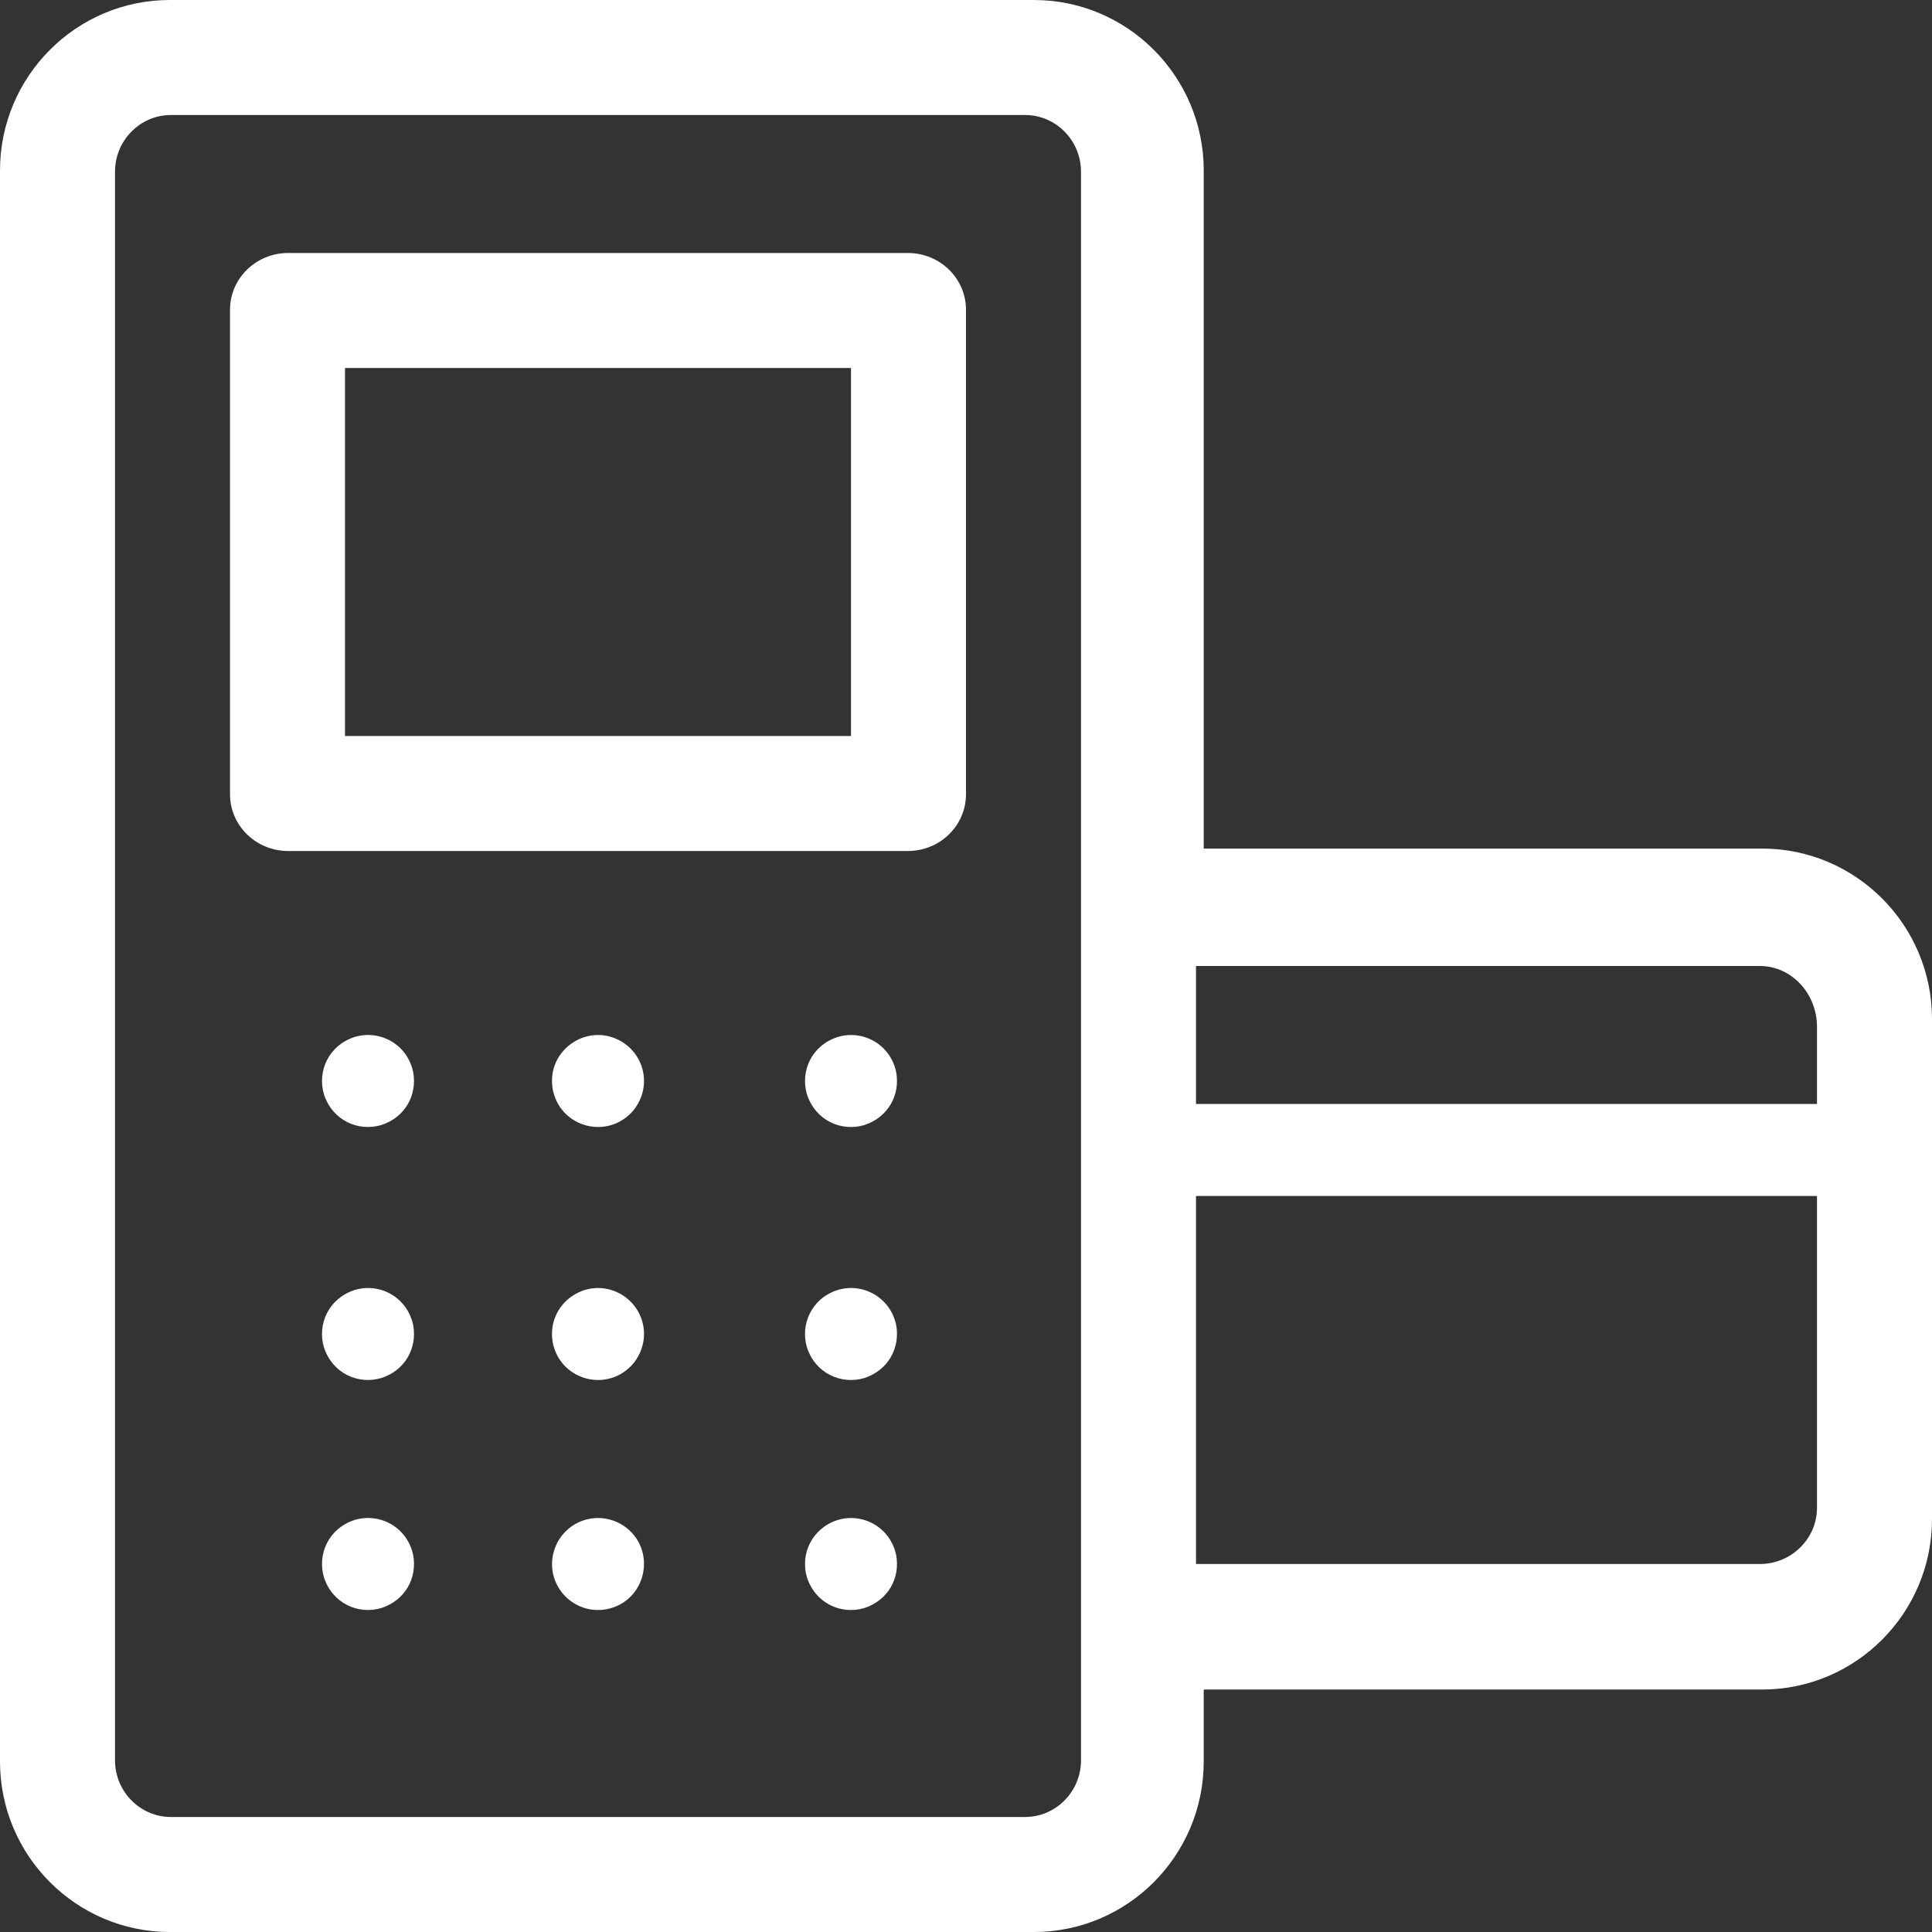
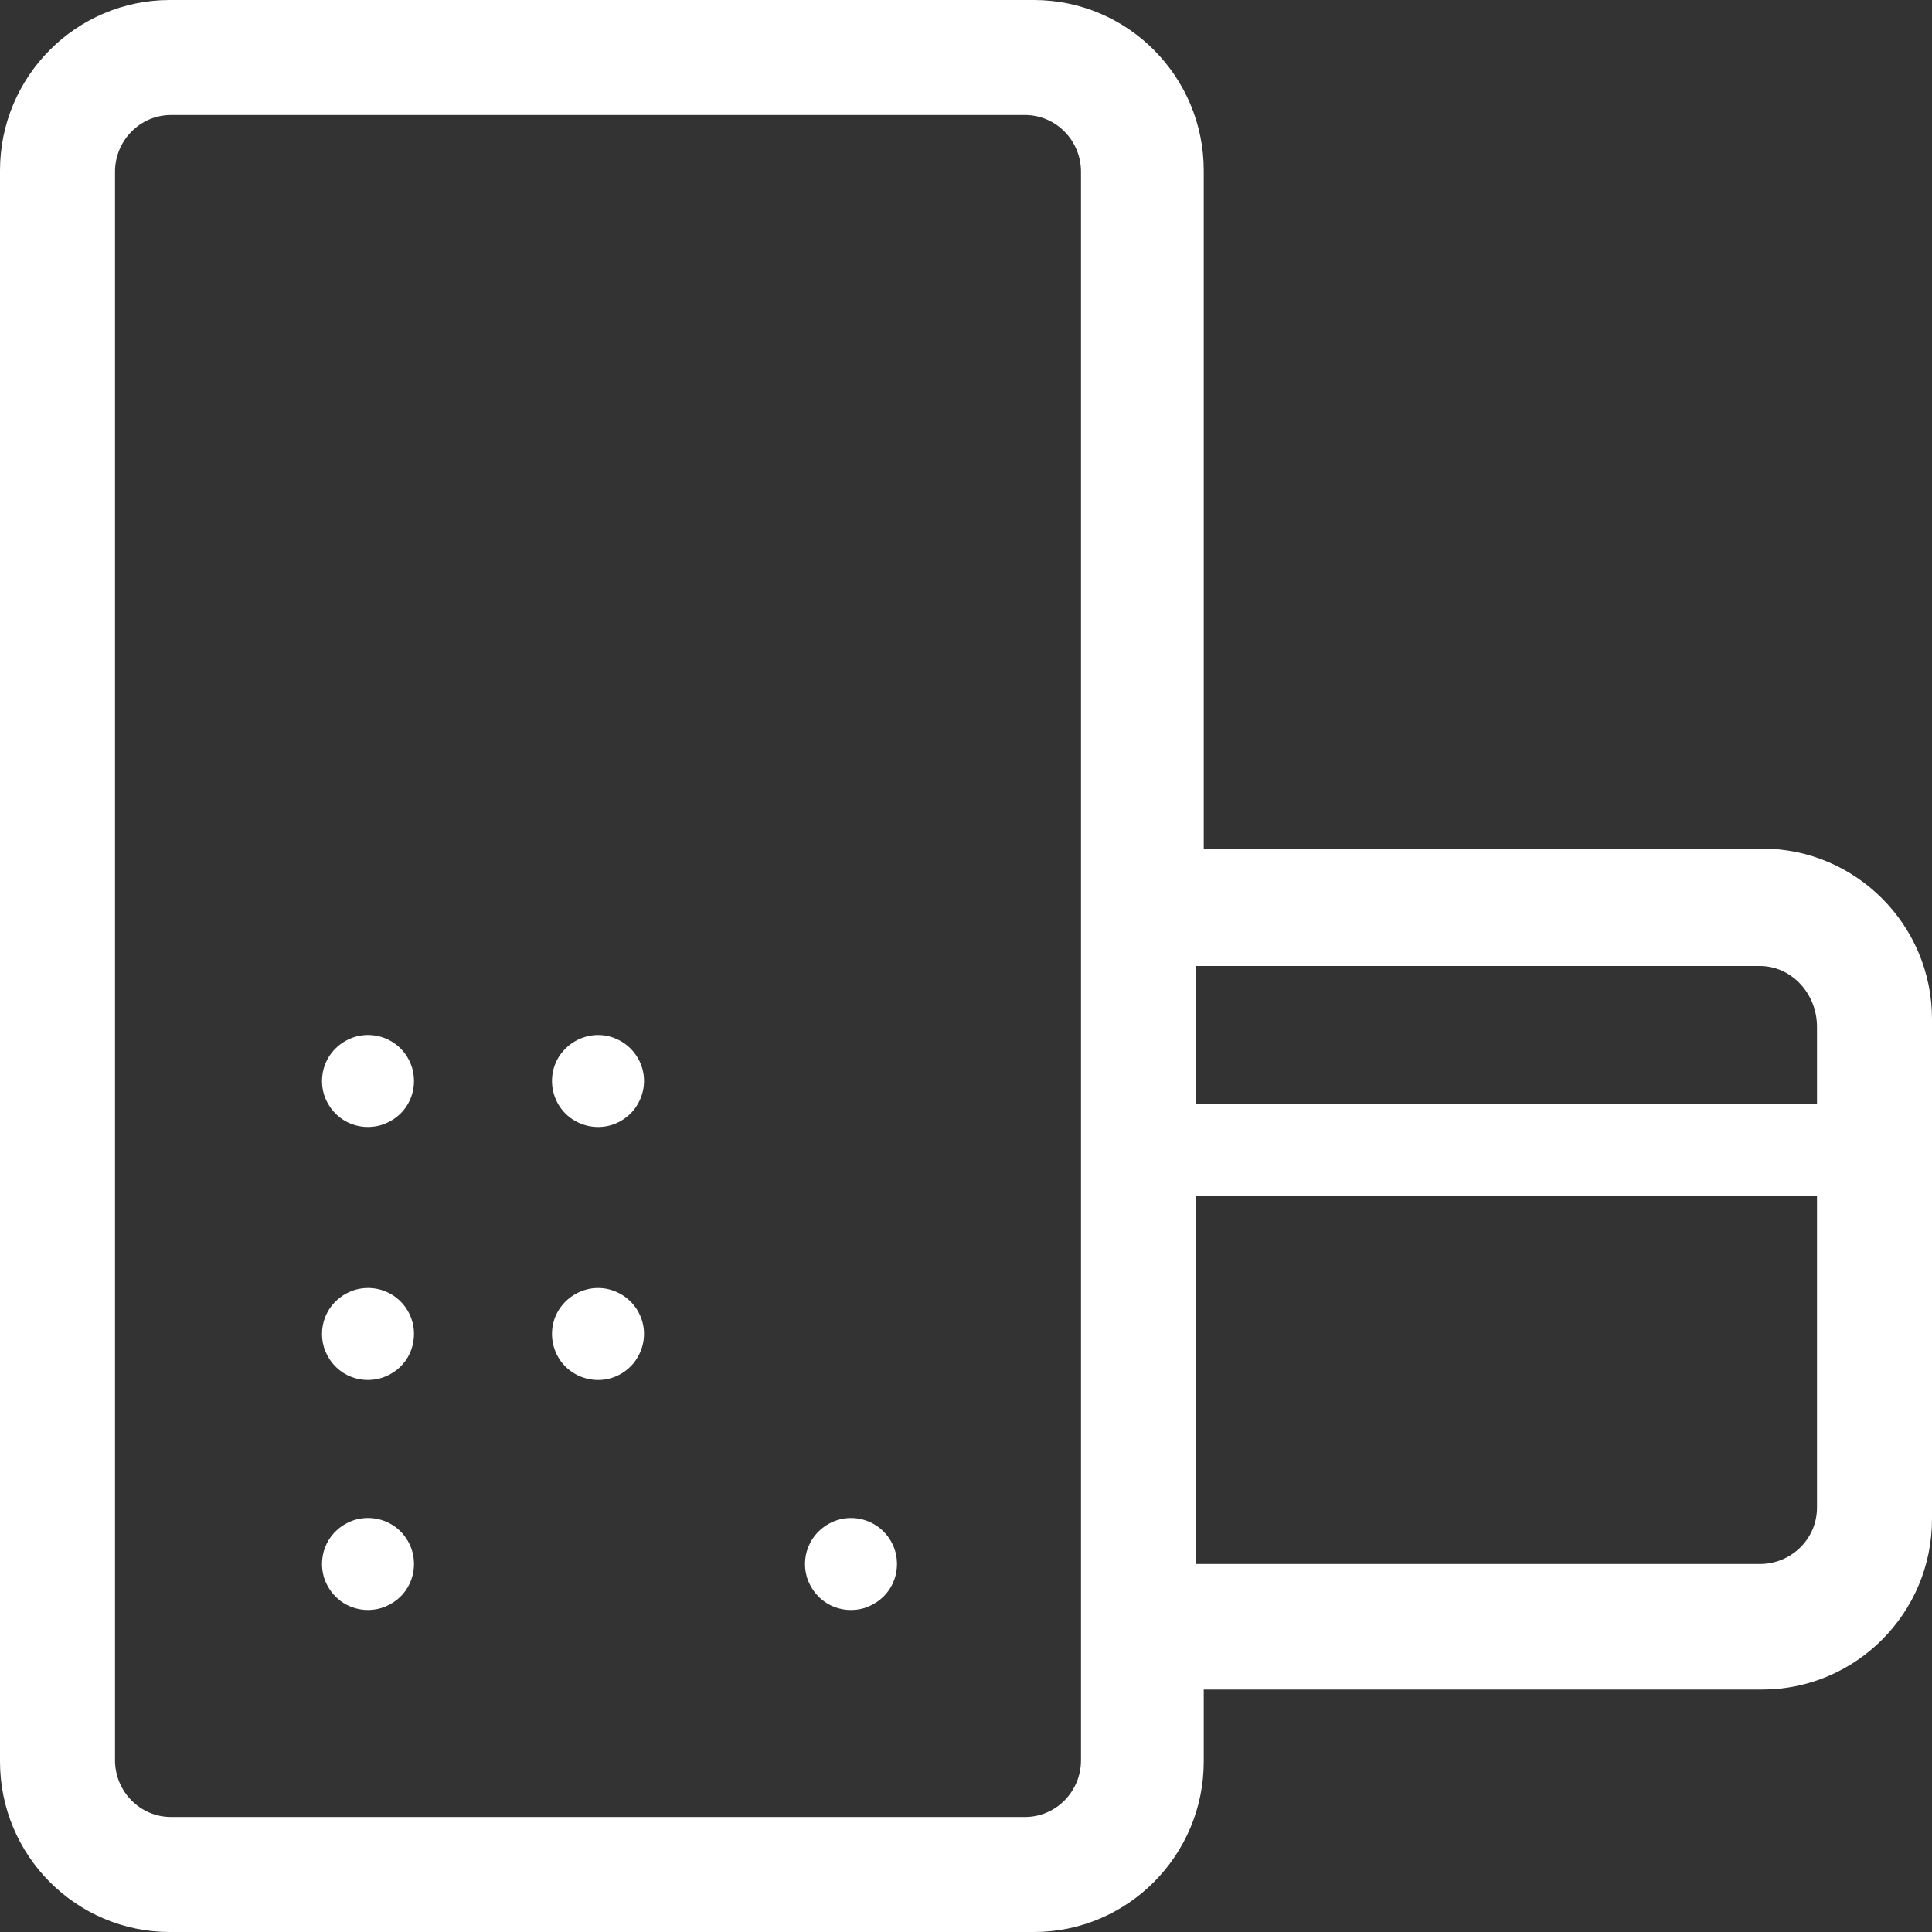
<svg xmlns="http://www.w3.org/2000/svg" width="40px" height="40px" viewBox="0 0 40 40">
  <rect x="0" y="0" width="40" height="40" fill="#333333" stroke="none" />
  <title>6BC87569-A4CC-4251-8A47-BEBC1381BD2C@1x</title>
  <g id="EllyPOS.com" stroke="none" stroke-width="1" fill="none" fill-rule="evenodd">
    <g id="concept-–-1440px" transform="translate(-165, -2267)" fill="#FFFFFF" fill-rule="nonzero">
      <g id="Features-7" transform="translate(0, 2215)">
        <g id="pos-icon" transform="translate(165, 52)">
          <path d="M36.484,17.569 L24.922,17.569 L24.922,3.529 C24.922,1.583 23.345,0 21.406,0 L3.516,0 C1.577,0 0,1.583 0,3.529 L0,36.471 C0,38.417 1.577,40 3.516,40 L21.406,40 C23.345,40 24.922,38.417 24.922,36.471 L24.922,34.98 L36.484,34.98 C38.423,34.98 40,33.397 40,31.451 L40,21.098 C40,19.152 38.423,17.569 36.484,17.569 Z M36.436,20 C37.088,20 37.619,20.565 37.619,21.261 L37.619,22.857 L24.762,22.857 L24.762,20 L36.436,20 Z M22.381,36.444 C22.381,37.092 21.861,37.619 21.223,37.619 L3.539,37.619 C2.901,37.619 2.381,37.092 2.381,36.444 L2.381,3.556 C2.381,2.908 2.901,2.381 3.539,2.381 L21.223,2.381 C21.861,2.381 22.381,2.908 22.381,3.556 L22.381,36.444 Z M36.436,32.381 L24.762,32.381 L24.762,24.762 L37.619,24.762 L37.619,31.215 C37.619,31.858 37.088,32.381 36.436,32.381 Z" id="Shape" />
          <path d="M8.554,22.195 C8.435,21.626 7.873,21.311 7.342,21.469 C6.803,21.645 6.565,22.179 6.707,22.658 C6.886,23.206 7.428,23.434 7.896,23.292 C8.392,23.133 8.642,22.663 8.554,22.195 L8.554,22.195 Z" id="Path" />
          <path d="M12.91,21.59 C12.206,21.126 11.289,21.726 11.446,22.567 C11.609,23.351 12.593,23.608 13.118,22.985 C13.486,22.519 13.361,21.894 12.91,21.59 L12.91,21.59 Z" id="Path" />
-           <path d="M18.554,22.195 C18.434,21.622 17.864,21.311 17.343,21.47 C16.81,21.64 16.563,22.173 16.707,22.658 C16.885,23.201 17.418,23.435 17.896,23.293 C18.396,23.129 18.641,22.659 18.554,22.195 L18.554,22.195 Z" id="Path" />
          <path d="M8.554,27.433 C8.436,26.869 7.877,26.548 7.342,26.708 C6.803,26.883 6.565,27.418 6.707,27.896 C6.886,28.444 7.428,28.672 7.896,28.53 C8.392,28.372 8.642,27.901 8.554,27.433 L8.554,27.433 Z" id="Path" />
          <path d="M12.91,26.828 C12.204,26.364 11.289,26.966 11.446,27.806 C11.609,28.589 12.593,28.846 13.118,28.223 C13.483,27.761 13.365,27.135 12.91,26.828 L12.91,26.828 Z" id="Path" />
-           <path d="M18.554,27.433 C18.435,26.863 17.866,26.549 17.343,26.708 C16.796,26.882 16.566,27.43 16.707,27.896 C16.879,28.43 17.412,28.675 17.896,28.531 C18.394,28.368 18.641,27.899 18.554,27.433 L18.554,27.433 Z" id="Path" />
          <path d="M8.554,32.195 C8.436,31.63 7.877,31.31 7.342,31.469 C6.795,31.648 6.567,32.185 6.707,32.658 C6.886,33.206 7.429,33.434 7.896,33.292 C8.387,33.135 8.643,32.668 8.554,32.195 L8.554,32.195 Z" id="Path" />
-           <path d="M12.911,31.589 C12.435,31.277 11.812,31.436 11.541,31.933 C11.167,32.664 11.784,33.462 12.567,33.316 C13.405,33.141 13.609,32.061 12.911,31.589 Z" id="Path" />
          <path d="M18.554,32.195 C18.434,31.624 17.865,31.311 17.343,31.47 C16.816,31.638 16.562,32.169 16.707,32.658 C16.886,33.204 17.422,33.434 17.896,33.293 C18.391,33.131 18.642,32.665 18.554,32.195 L18.554,32.195 Z" id="Path" />
-           <path d="M18.797,5.238 L5.965,5.238 C5.301,5.238 4.762,5.764 4.762,6.414 L4.762,16.444 C4.762,17.093 5.301,17.619 5.965,17.619 L18.797,17.619 C19.461,17.619 20,17.093 20,16.444 L20,6.414 C20,5.764 19.461,5.238 18.797,5.238 Z M17.619,15.238 L7.143,15.238 L7.143,7.619 L17.619,7.619 L17.619,15.238 Z" id="Shape" />
        </g>
      </g>
    </g>
  </g>
</svg>